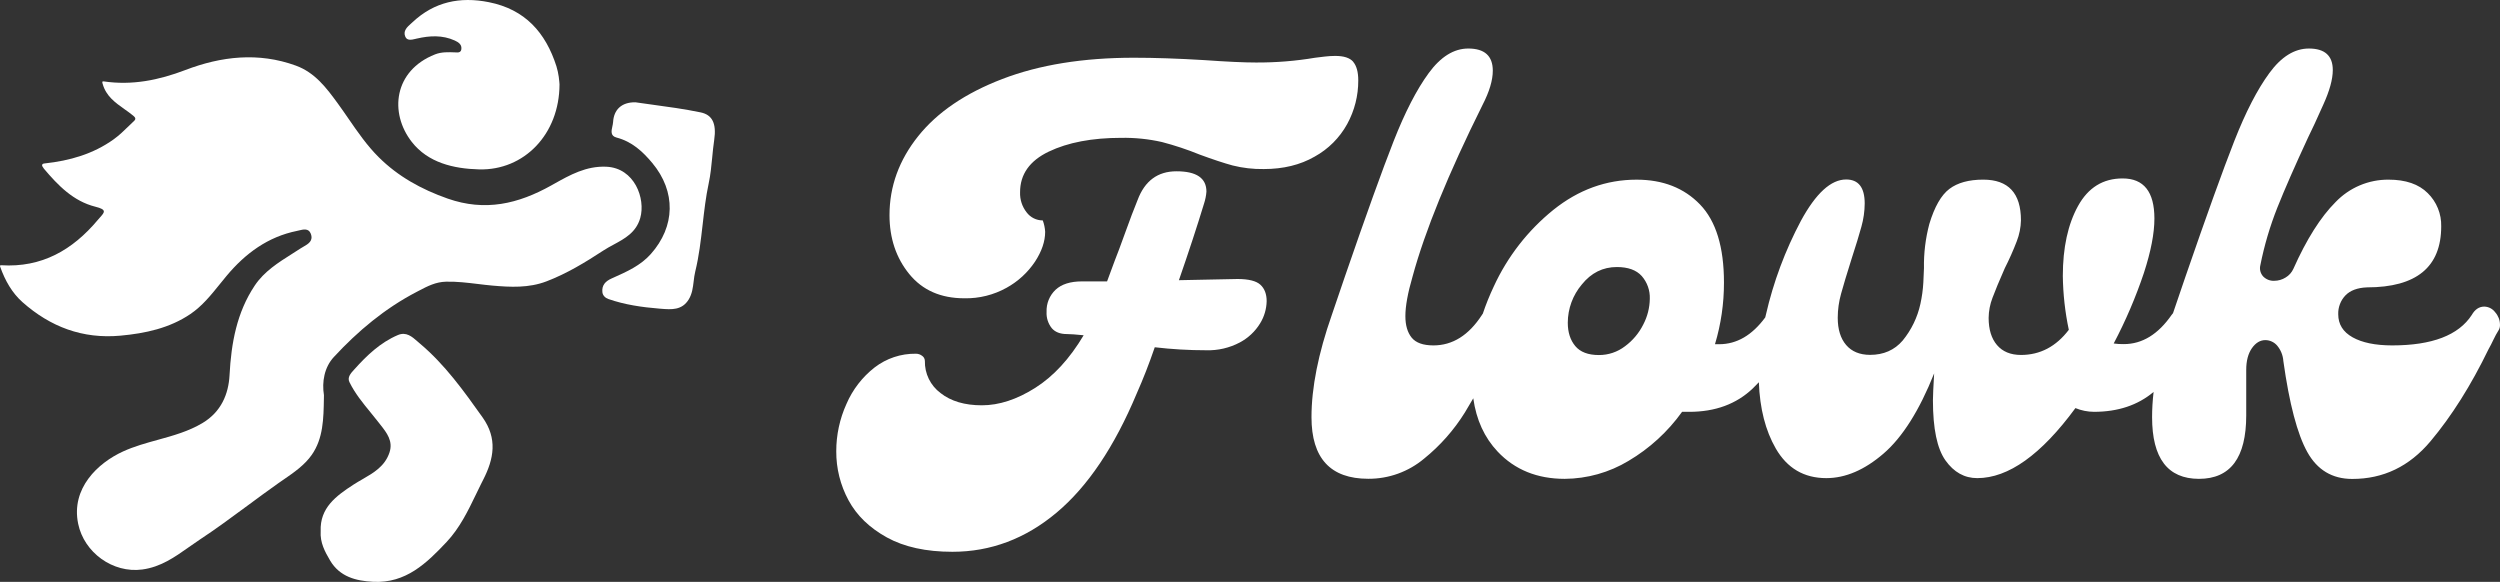
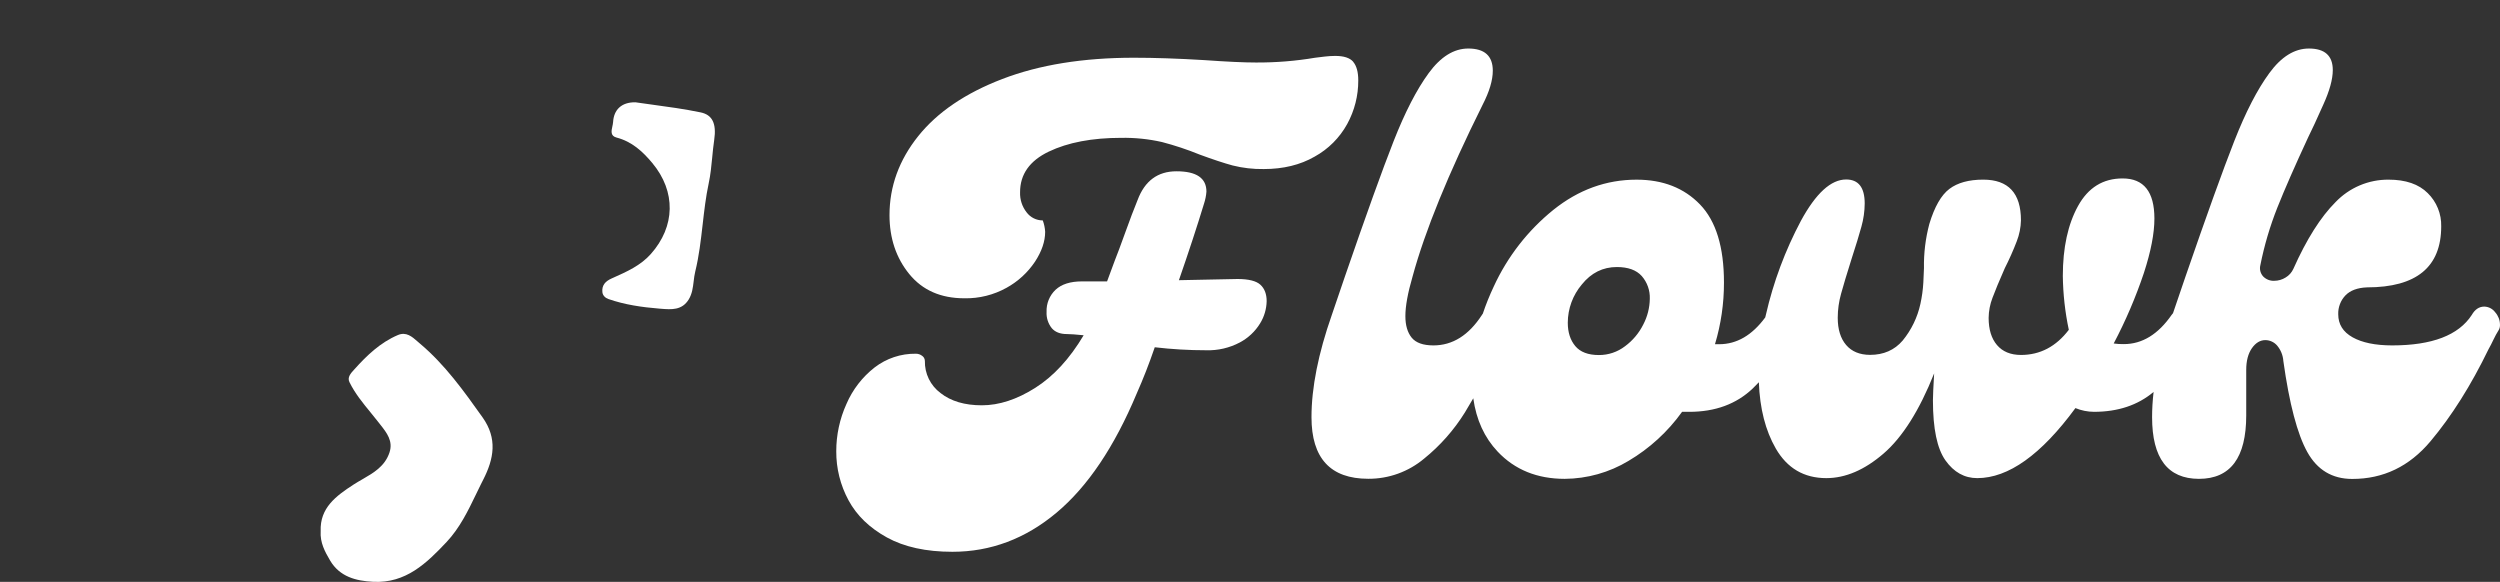
<svg xmlns="http://www.w3.org/2000/svg" width="232" height="54" viewBox="0 0 232 54" fill="none">
  <rect x="0" y="0" width="232" height="54" fill="#333333" stroke="none" />
-   <path d="M51.923 7.831C51.911 12.471 48.629 15.826 44.466 15.72C42.066 15.659 39.715 15.09 38.215 13.172C36.109 10.474 36.542 6.554 40.374 5.046C40.972 4.81 41.62 4.836 42.258 4.861L42.26 4.861C42.32 4.864 42.38 4.866 42.44 4.868C42.631 4.875 42.772 4.79 42.805 4.617C42.901 4.135 42.536 3.915 42.201 3.759C41.061 3.244 39.884 3.303 38.691 3.577C38.666 3.583 38.641 3.589 38.615 3.595L38.561 3.608C38.218 3.691 37.788 3.795 37.619 3.421C37.371 2.875 37.787 2.505 38.146 2.185C38.197 2.14 38.246 2.096 38.292 2.053C40.303 0.17 42.674 -0.332 45.355 0.2C48.727 0.868 50.633 3.018 51.636 6.148C51.733 6.468 51.805 6.795 51.852 7.127C51.902 7.463 51.92 7.795 51.923 7.831Z" fill="white" />
  <path fill-rule="evenodd" clip-rule="evenodd" d="M121.706 38.712C121.706 35.971 122.336 32.806 123.596 29.215L124.807 25.661C126.77 19.962 128.279 15.77 129.334 13.084C130.39 10.399 131.473 8.298 132.585 6.782C133.697 5.264 134.919 4.505 136.252 4.503C137.77 4.503 138.53 5.188 138.532 6.558C138.532 7.447 138.217 8.502 137.587 9.724C134.4 16.13 132.233 21.444 131.085 25.667C130.641 27.187 130.419 28.409 130.419 29.332C130.419 30.185 130.613 30.851 131.002 31.332C131.391 31.812 132.064 32.053 133.021 32.054C134.801 32.054 136.301 31.112 137.522 29.229C137.534 29.209 137.546 29.19 137.558 29.172L137.572 29.152C137.577 29.146 137.582 29.139 137.587 29.133L137.595 29.123L137.604 29.111C137.885 28.271 138.225 27.428 138.623 26.583C139.893 23.82 141.785 21.387 144.151 19.476C146.483 17.607 149.057 16.673 151.875 16.673C154.318 16.673 156.281 17.441 157.763 18.977C159.245 20.514 159.985 22.929 159.984 26.224C159.988 28.161 159.707 30.088 159.15 31.943H159.54C161.169 31.943 162.594 31.114 163.815 29.455C163.834 29.372 163.854 29.29 163.875 29.208C164.57 26.172 165.663 23.241 167.126 20.49C168.515 17.934 169.913 16.656 171.321 16.656C172.468 16.656 173.042 17.396 173.044 18.876C173.04 19.608 172.936 20.337 172.737 21.041C172.534 21.784 172.228 22.783 171.82 24.04C171.376 25.449 171.052 26.525 170.849 27.269C170.647 27.992 170.544 28.738 170.542 29.489C170.542 30.565 170.802 31.407 171.321 32.015C171.841 32.624 172.581 32.929 173.543 32.932C174.802 32.932 175.812 32.488 176.571 31.6C177.377 30.615 177.939 29.454 178.211 28.211C178.358 27.547 178.451 26.872 178.487 26.193C178.524 25.507 178.544 25.073 178.544 24.888C178.518 23.502 178.686 22.119 179.043 20.779C179.525 19.186 180.145 18.103 180.904 17.53C181.664 16.957 182.71 16.67 184.044 16.67C186.378 16.67 187.545 17.929 187.544 20.446C187.529 21.111 187.398 21.769 187.156 22.389C186.83 23.241 186.459 24.075 186.045 24.888C185.524 26.073 185.144 26.989 184.904 27.636C184.675 28.23 184.553 28.86 184.545 29.497C184.545 30.573 184.804 31.415 185.322 32.023C185.841 32.632 186.581 32.937 187.544 32.94C189.322 32.94 190.802 32.162 191.986 30.607C191.637 28.963 191.451 27.29 191.43 25.61C191.43 22.983 191.902 20.817 192.844 19.112C193.786 17.407 195.166 16.556 196.983 16.559C198.946 16.559 199.928 17.799 199.929 20.278C199.929 21.648 199.605 23.33 198.956 25.323C198.199 27.58 197.261 29.771 196.151 31.876C196.464 31.92 196.779 31.939 197.094 31.933C198.798 31.933 200.279 31.025 201.536 29.21C201.57 29.156 201.61 29.108 201.654 29.065L202.815 25.661C204.78 19.962 206.29 15.77 207.344 13.084C208.398 10.399 209.482 8.298 210.595 6.782C211.705 5.264 212.928 4.505 214.262 4.503C215.742 4.503 216.483 5.17 216.483 6.503C216.483 7.355 216.186 8.431 215.592 9.732C215 11.064 214.537 12.064 214.203 12.731C212.982 15.36 212.028 17.535 211.342 19.256C210.653 20.99 210.123 22.785 209.759 24.615C209.713 24.8 209.714 24.994 209.763 25.178C209.812 25.362 209.906 25.531 210.037 25.669C210.17 25.8 210.328 25.902 210.501 25.969C210.675 26.037 210.861 26.067 211.047 26.058C211.421 26.058 211.787 25.952 212.103 25.754C212.422 25.566 212.674 25.284 212.826 24.946C214.048 22.206 215.353 20.141 216.741 18.753C217.376 18.089 218.139 17.562 218.985 17.204C219.831 16.846 220.741 16.665 221.66 16.672C223.251 16.672 224.463 17.089 225.294 17.922C225.703 18.323 226.024 18.803 226.239 19.333C226.454 19.863 226.558 20.431 226.544 21.003C226.544 24.78 224.248 26.668 219.655 26.668C218.766 26.704 218.099 26.954 217.654 27.416C217.432 27.649 217.259 27.924 217.145 28.224C217.03 28.525 216.977 28.845 216.988 29.166C216.988 30.093 217.432 30.805 218.322 31.303C219.212 31.801 220.434 32.051 221.989 32.054C225.692 32.054 228.156 31.112 229.379 29.229C229.674 28.712 230.064 28.452 230.544 28.452C230.742 28.457 230.936 28.507 231.111 28.599C231.286 28.691 231.437 28.821 231.554 28.98C231.835 29.294 231.993 29.698 231.998 30.119C232.009 30.292 231.971 30.465 231.887 30.617C231.702 30.912 231.535 31.218 231.386 31.533C231.239 31.848 231.089 32.139 230.942 32.395C229.312 35.759 227.516 38.609 225.553 40.948C223.59 43.286 221.167 44.452 218.284 44.445C216.432 44.445 215.042 43.612 214.116 41.947C213.19 40.281 212.45 37.467 211.895 33.505C211.86 32.974 211.656 32.468 211.312 32.062C211.177 31.907 211.01 31.782 210.823 31.696C210.636 31.609 210.433 31.564 210.227 31.562C209.747 31.562 209.329 31.812 208.977 32.312C208.626 32.813 208.45 33.487 208.45 34.33V38.55C208.45 42.476 206.987 44.438 204.061 44.437C201.163 44.433 199.714 42.524 199.714 38.712C199.714 37.963 199.76 37.183 199.854 36.371C198.39 37.602 196.546 38.217 194.324 38.217C193.732 38.214 193.147 38.096 192.599 37.872C189.416 42.203 186.379 44.369 183.489 44.37C182.302 44.37 181.322 43.823 180.543 42.731C179.764 41.64 179.376 39.779 179.376 37.149C179.376 36.746 179.414 35.913 179.489 34.651C178.117 38.094 176.552 40.574 174.792 42.092C173.033 43.609 171.264 44.369 169.486 44.37C167.413 44.37 165.848 43.453 164.791 41.619C163.833 39.957 163.31 37.908 163.222 35.472C163.037 35.67 162.847 35.863 162.653 36.052C161.135 37.496 159.171 38.218 156.763 38.218H156.097C154.774 40.065 153.08 41.616 151.124 42.772C149.337 43.848 147.293 44.423 145.207 44.437C142.65 44.437 140.575 43.595 138.984 41.911C137.755 40.609 137 38.96 136.719 36.962C136.464 37.405 136.204 37.845 135.939 38.282C134.927 39.908 133.65 41.353 132.161 42.558C130.71 43.777 128.872 44.441 126.976 44.431C123.462 44.431 121.706 42.524 121.706 38.712ZM152.497 30.113C152.1 30.91 151.519 31.602 150.803 32.131C150.108 32.664 149.256 32.952 148.38 32.948C147.379 32.948 146.648 32.67 146.185 32.115C145.722 31.559 145.49 30.837 145.49 29.95C145.493 28.648 145.955 27.389 146.797 26.396C147.665 25.319 148.748 24.781 150.047 24.781C151.084 24.782 151.853 25.06 152.353 25.615C152.862 26.197 153.13 26.951 153.102 27.724C153.091 28.556 152.883 29.375 152.497 30.113Z" fill="white" />
  <path d="M116.963 26.422C117.35 26.775 117.546 27.283 117.546 27.949C117.531 28.676 117.322 29.385 116.941 30.004C116.483 30.756 115.83 31.37 115.051 31.782C114.094 32.288 113.021 32.537 111.939 32.504C110.343 32.504 108.747 32.411 107.162 32.226C106.642 33.743 106.086 35.169 105.494 36.502C103.421 41.461 100.94 45.151 98.051 47.573C95.162 49.995 91.94 51.206 88.383 51.206C85.939 51.206 83.911 50.761 82.299 49.872C80.688 48.982 79.503 47.835 78.744 46.429C77.987 45.031 77.595 43.465 77.605 41.876C77.604 40.363 77.926 38.867 78.55 37.489C79.121 36.158 80.019 34.994 81.161 34.102C82.258 33.255 83.611 32.805 84.997 32.825C85.209 32.824 85.415 32.895 85.581 33.027C85.642 33.07 85.695 33.125 85.736 33.188C85.745 33.202 85.754 33.217 85.762 33.233C85.805 33.315 85.828 33.406 85.829 33.499C85.816 34.075 85.941 34.645 86.193 35.163C86.446 35.68 86.819 36.13 87.281 36.474C88.245 37.233 89.523 37.612 91.117 37.612C92.711 37.612 94.359 37.074 96.062 35.998C97.766 34.921 99.267 33.293 100.563 31.112C99.822 31.037 99.305 31.001 99.008 31.001C98.378 31.001 97.907 30.815 97.595 30.444C97.261 30.018 97.093 29.485 97.122 28.944C97.107 28.562 97.173 28.181 97.317 27.827C97.461 27.473 97.679 27.153 97.956 26.89C98.512 26.373 99.327 26.114 100.401 26.113H102.736L103.456 24.17C103.679 23.615 104.003 22.745 104.43 21.56C104.856 20.375 105.236 19.375 105.569 18.561C106.235 16.783 107.439 15.894 109.181 15.896C111.032 15.896 111.957 16.525 111.957 17.784C111.928 18.162 111.853 18.535 111.735 18.894C111.105 20.966 110.328 23.335 109.403 26.002L114.855 25.891C115.876 25.894 116.579 26.071 116.963 26.422Z" fill="white" />
  <path d="M125.575 5.737C125.888 6.108 126.047 6.681 126.047 7.458C126.054 8.875 125.7 10.27 125.019 11.512C124.317 12.788 123.267 13.837 121.991 14.539C120.658 15.305 119.086 15.688 117.276 15.688C116.302 15.704 115.331 15.592 114.386 15.355C113.571 15.133 112.552 14.796 111.331 14.346C110.191 13.881 109.022 13.492 107.83 13.181C106.591 12.9 105.322 12.77 104.052 12.792C101.349 12.792 99.108 13.217 97.328 14.069C95.549 14.921 94.66 16.179 94.663 17.845C94.639 18.517 94.853 19.176 95.269 19.706C95.443 19.939 95.669 20.128 95.93 20.258C96.19 20.388 96.478 20.455 96.769 20.454C96.895 20.793 96.97 21.149 96.991 21.51C96.991 22.399 96.676 23.325 96.046 24.287C95.373 25.293 94.468 26.123 93.407 26.708C92.211 27.373 90.86 27.709 89.492 27.681C87.304 27.681 85.6 26.931 84.379 25.431C83.158 23.931 82.547 22.108 82.546 19.962C82.546 17.295 83.435 14.851 85.213 12.63C86.991 10.409 89.593 8.642 93.019 7.329C96.444 6.016 100.509 5.358 105.215 5.357C107.139 5.357 109.324 5.431 111.771 5.579C113.846 5.727 115.438 5.801 116.549 5.801C118.392 5.811 120.233 5.663 122.051 5.357L122.11 5.35C122.237 5.334 122.366 5.318 122.496 5.303L122.74 5.273C122.816 5.264 122.892 5.255 122.968 5.246C123.272 5.21 123.578 5.191 123.885 5.19C124.702 5.184 125.268 5.367 125.583 5.737H125.575Z" fill="white" />
-   <path d="M30.98 33.133C30.096 34.088 29.863 35.438 30.062 36.669V36.697L30.058 36.954C30.027 38.853 29.998 40.68 28.937 42.203C28.268 43.163 27.279 43.844 26.301 44.517L26.291 44.523C26.279 44.532 26.267 44.54 26.255 44.548C26.172 44.605 26.088 44.663 26.006 44.72L25.926 44.776L25.862 44.82L25.787 44.873C24.842 45.54 23.911 46.228 22.98 46.916C21.505 48.005 20.03 49.094 18.501 50.101C18.171 50.319 17.846 50.549 17.52 50.779C16.219 51.698 14.91 52.623 13.197 52.85C10.473 53.212 7.8 51.28 7.251 48.596C6.58 45.313 9.077 42.963 11.426 41.892C12.459 41.421 13.549 41.12 14.64 40.819C16.078 40.423 17.515 40.027 18.818 39.241C20.508 38.221 21.209 36.59 21.302 34.809C21.458 31.832 21.974 28.994 23.642 26.497C24.512 25.195 25.822 24.367 27.126 23.544L27.129 23.541C27.385 23.38 27.641 23.218 27.893 23.053C27.975 22.999 28.065 22.948 28.156 22.895C28.614 22.633 29.111 22.347 28.829 21.661C28.628 21.167 28.137 21.288 27.744 21.385L27.734 21.387C27.675 21.402 27.617 21.416 27.564 21.427C24.86 21.973 22.767 23.52 21.036 25.589C20.826 25.84 20.62 26.096 20.413 26.352C19.586 27.379 18.755 28.409 17.668 29.144C15.732 30.453 13.496 30.937 11.172 31.15C7.658 31.47 4.668 30.326 2.09 28.043C1.114 27.18 0.469 26.024 0.026 24.781C-0.009 24.686 -0.032 24.605 0.116 24.614C3.872 24.848 6.725 23.211 9.077 20.409C9.149 20.323 9.22 20.243 9.286 20.17C9.719 19.684 9.925 19.453 8.857 19.185C6.803 18.672 5.388 17.208 4.073 15.652C4.017 15.582 3.967 15.506 3.926 15.427C3.913 15.404 3.906 15.378 3.905 15.351C3.904 15.325 3.91 15.299 3.921 15.274C3.927 15.262 3.935 15.251 3.943 15.24C3.948 15.235 3.953 15.229 3.958 15.224C3.962 15.221 3.966 15.217 3.971 15.214C3.992 15.198 4.016 15.187 4.043 15.182C4.081 15.175 4.121 15.17 4.157 15.165C6.465 14.916 8.653 14.293 10.557 12.923C11.07 12.554 11.528 12.108 11.985 11.662L11.986 11.661C12.142 11.509 12.298 11.357 12.456 11.208C12.62 11.052 12.576 10.909 12.378 10.748C12.115 10.53 11.834 10.331 11.554 10.133C10.694 9.523 9.843 8.921 9.528 7.786C9.509 7.717 9.428 7.525 9.613 7.552C12.251 7.942 14.724 7.444 17.214 6.494C20.535 5.226 23.976 4.824 27.448 6.086C29.234 6.734 30.295 8.16 31.348 9.601C31.686 10.065 32.013 10.539 32.34 11.013C33.202 12.263 34.064 13.513 35.137 14.58C36.931 16.368 39.096 17.568 41.533 18.425C45.014 19.651 48.085 18.925 51.153 17.211C51.238 17.164 51.323 17.116 51.408 17.068L51.412 17.066C52.896 16.234 54.395 15.393 56.259 15.471C58.895 15.583 59.925 18.439 59.416 20.227C59.037 21.569 57.985 22.137 56.946 22.699C56.623 22.873 56.301 23.047 56.002 23.243C54.324 24.34 52.6 25.391 50.709 26.112C49.071 26.736 47.386 26.652 45.688 26.502C45.235 26.462 44.785 26.407 44.334 26.352L44.332 26.352C43.361 26.235 42.39 26.117 41.398 26.14C40.433 26.162 39.673 26.56 38.889 26.971C38.817 27.009 38.745 27.046 38.673 27.084C35.726 28.615 33.213 30.717 30.98 33.133Z" fill="white" />
  <path d="M32.8 44.975C31.188 46.024 29.674 47.127 29.759 49.292C29.688 50.355 30.161 51.213 30.636 52.02C31.522 53.517 33.022 53.913 34.642 53.992C37.661 54.142 39.59 52.266 41.444 50.296C42.666 48.996 43.428 47.418 44.19 45.84C44.327 45.558 44.463 45.276 44.602 44.995C44.638 44.921 44.675 44.847 44.712 44.774C44.754 44.691 44.795 44.609 44.837 44.527C45.839 42.572 46.181 40.696 44.777 38.725C43.032 36.272 41.29 33.834 38.967 31.88L38.919 31.839C38.899 31.822 38.879 31.805 38.86 31.788L38.803 31.739L38.751 31.693C38.231 31.236 37.694 30.764 36.92 31.094C35.301 31.784 34.05 32.976 32.896 34.264C32.876 34.286 32.856 34.308 32.836 34.33C32.553 34.639 32.21 35.017 32.428 35.461C32.939 36.504 33.667 37.394 34.397 38.284C34.65 38.594 34.904 38.904 35.148 39.22C35.203 39.29 35.258 39.361 35.315 39.433L35.319 39.438C35.889 40.163 36.492 40.929 36.148 41.98C35.725 43.27 34.672 43.877 33.622 44.482C33.344 44.642 33.066 44.803 32.8 44.975Z" fill="white" />
  <path d="M60.575 9.718C60.016 9.642 59.478 9.569 58.97 9.493C57.662 9.472 56.961 10.199 56.896 11.32C56.892 11.387 56.882 11.459 56.868 11.532C56.861 11.565 56.855 11.599 56.847 11.633L56.829 11.72C56.733 12.154 56.633 12.613 57.212 12.764C58.647 13.138 59.644 14.062 60.531 15.125C62.748 17.783 62.673 21.019 60.39 23.579C59.445 24.64 58.183 25.204 56.927 25.765L56.76 25.84C56.179 26.099 55.833 26.472 55.902 27.117C55.935 27.425 56.178 27.652 56.454 27.748C57.988 28.283 59.585 28.511 61.195 28.641L61.341 28.653C62.305 28.73 63.292 28.809 63.916 27.784C64.233 27.263 64.302 26.686 64.372 26.109C64.408 25.805 64.445 25.5 64.518 25.203C64.872 23.764 65.039 22.298 65.206 20.831L65.207 20.83C65.353 19.547 65.499 18.263 65.771 16.997C65.939 16.213 66.016 15.41 66.094 14.607L66.094 14.605C66.146 14.064 66.198 13.523 66.278 12.987C66.51 11.427 66.079 10.65 65.02 10.429C63.51 10.116 61.977 9.908 60.575 9.718Z" fill="white" />
</svg>